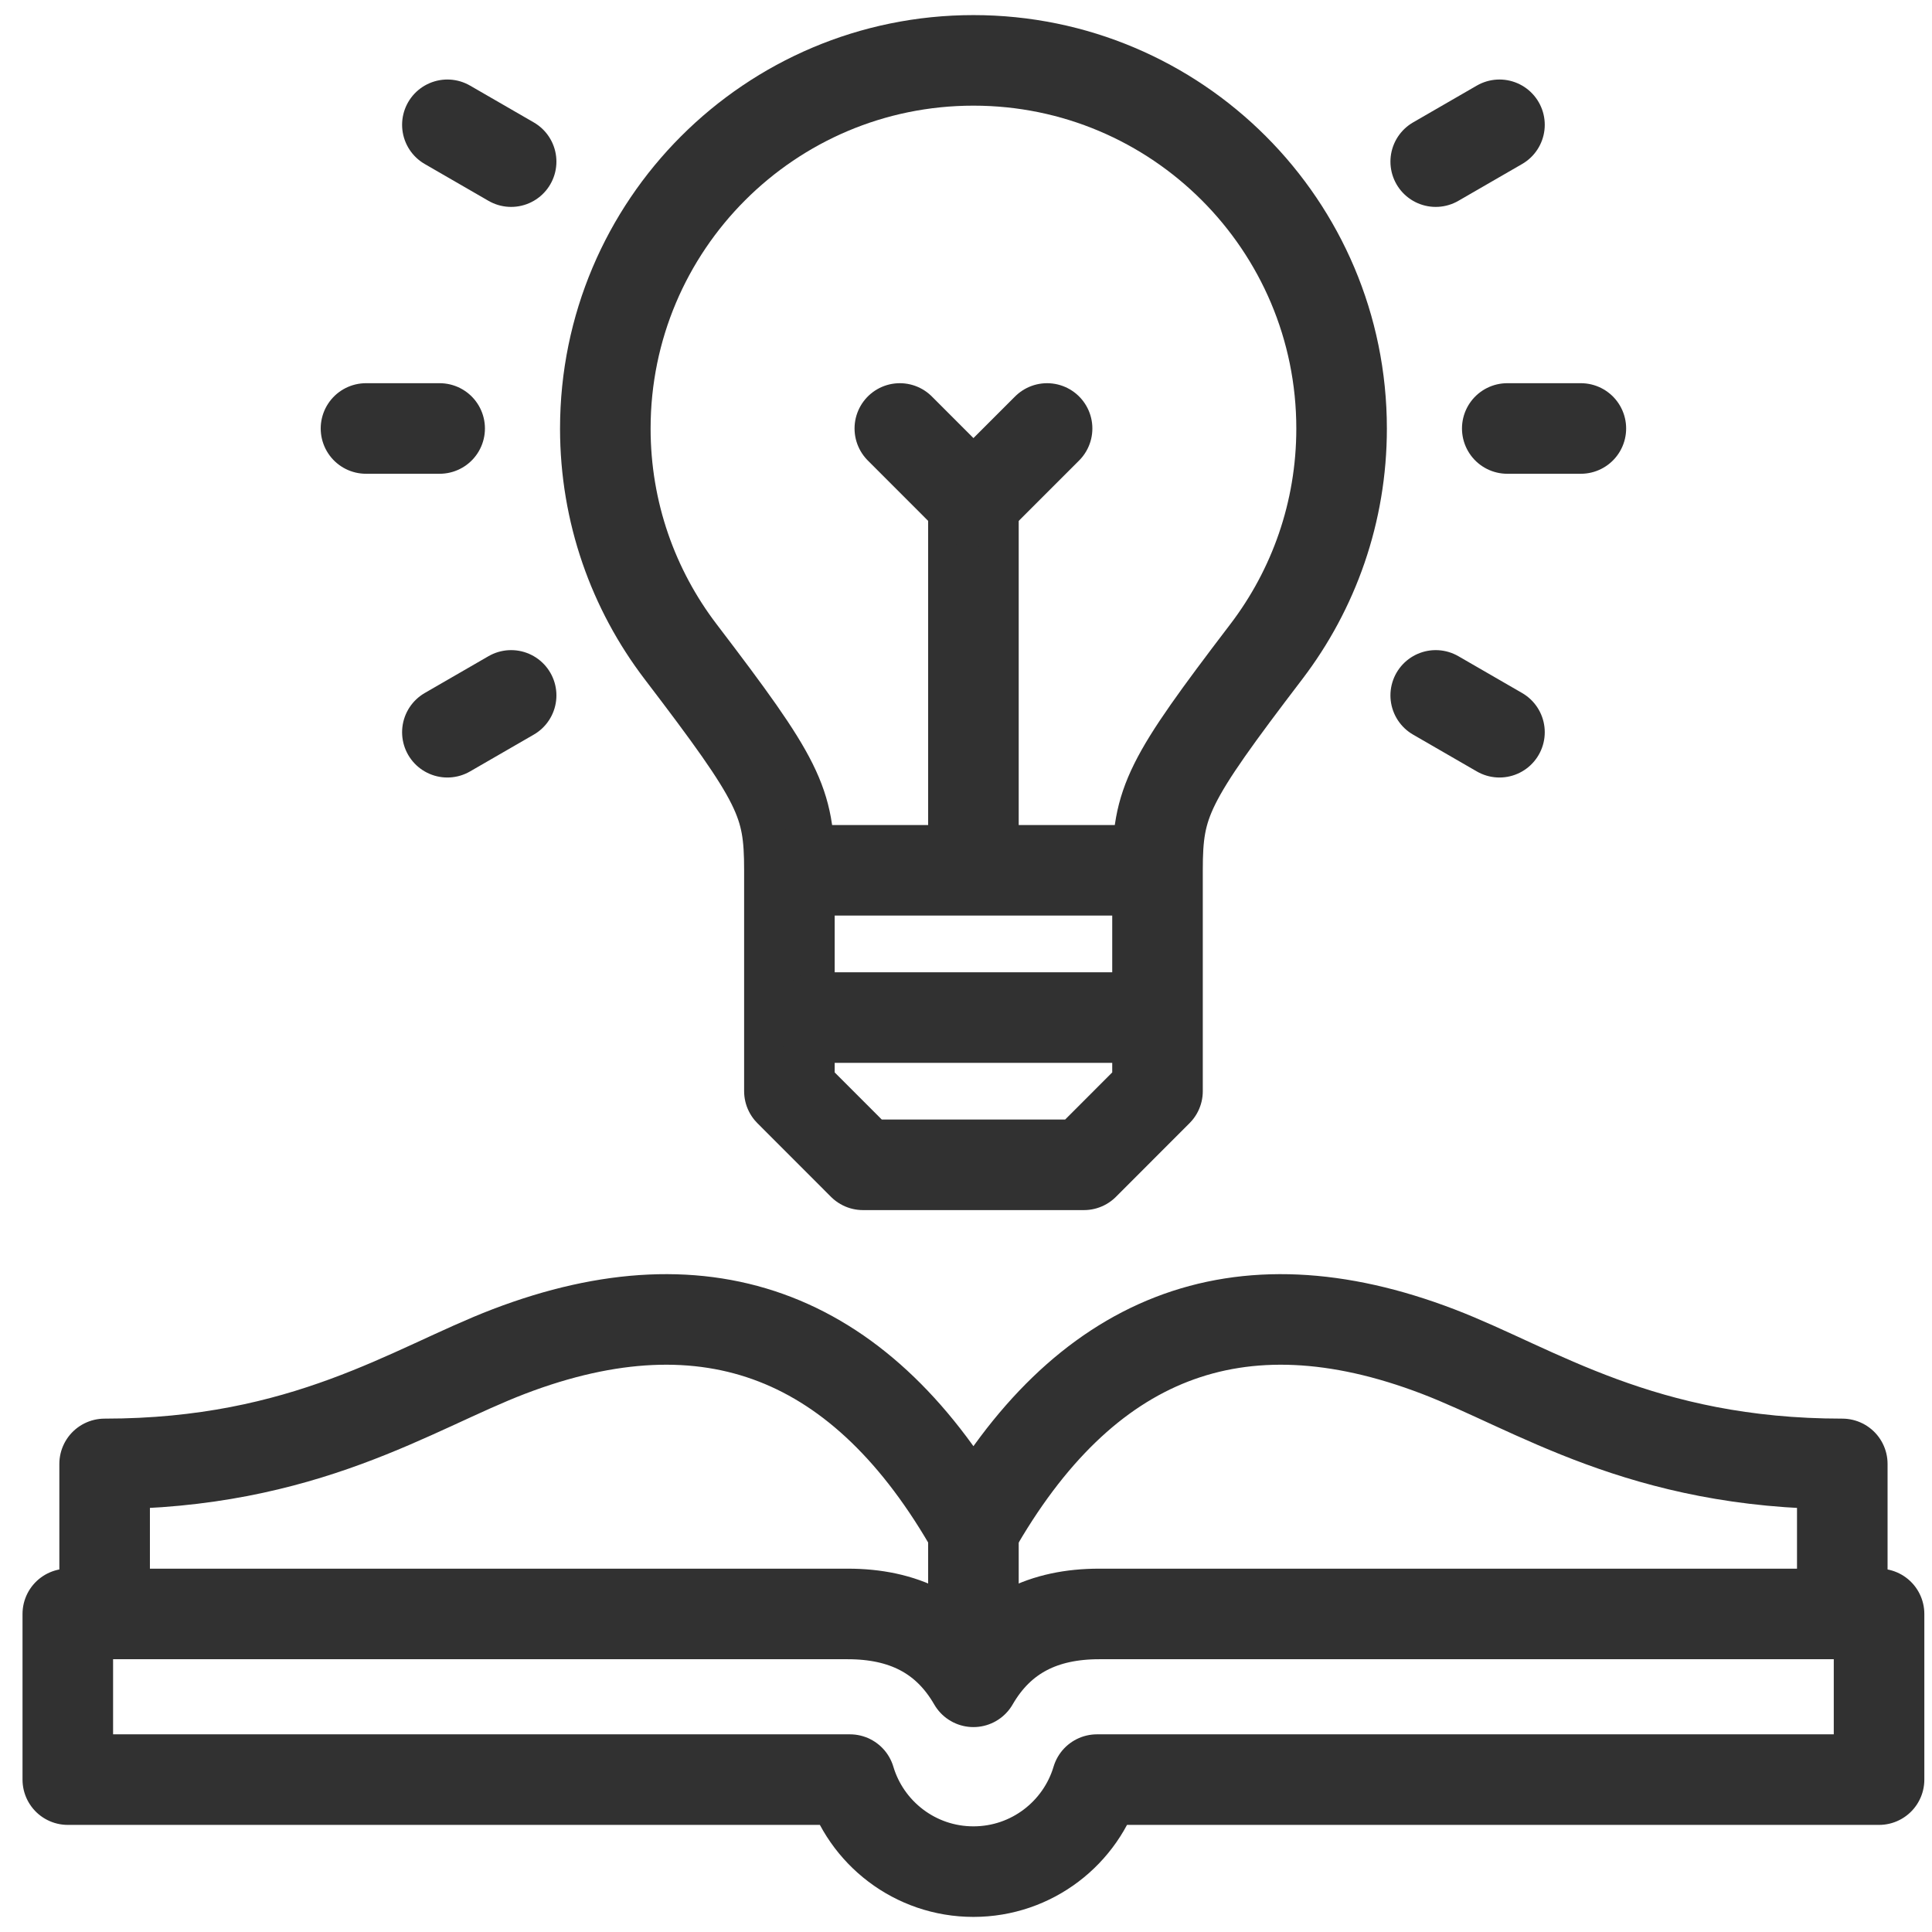
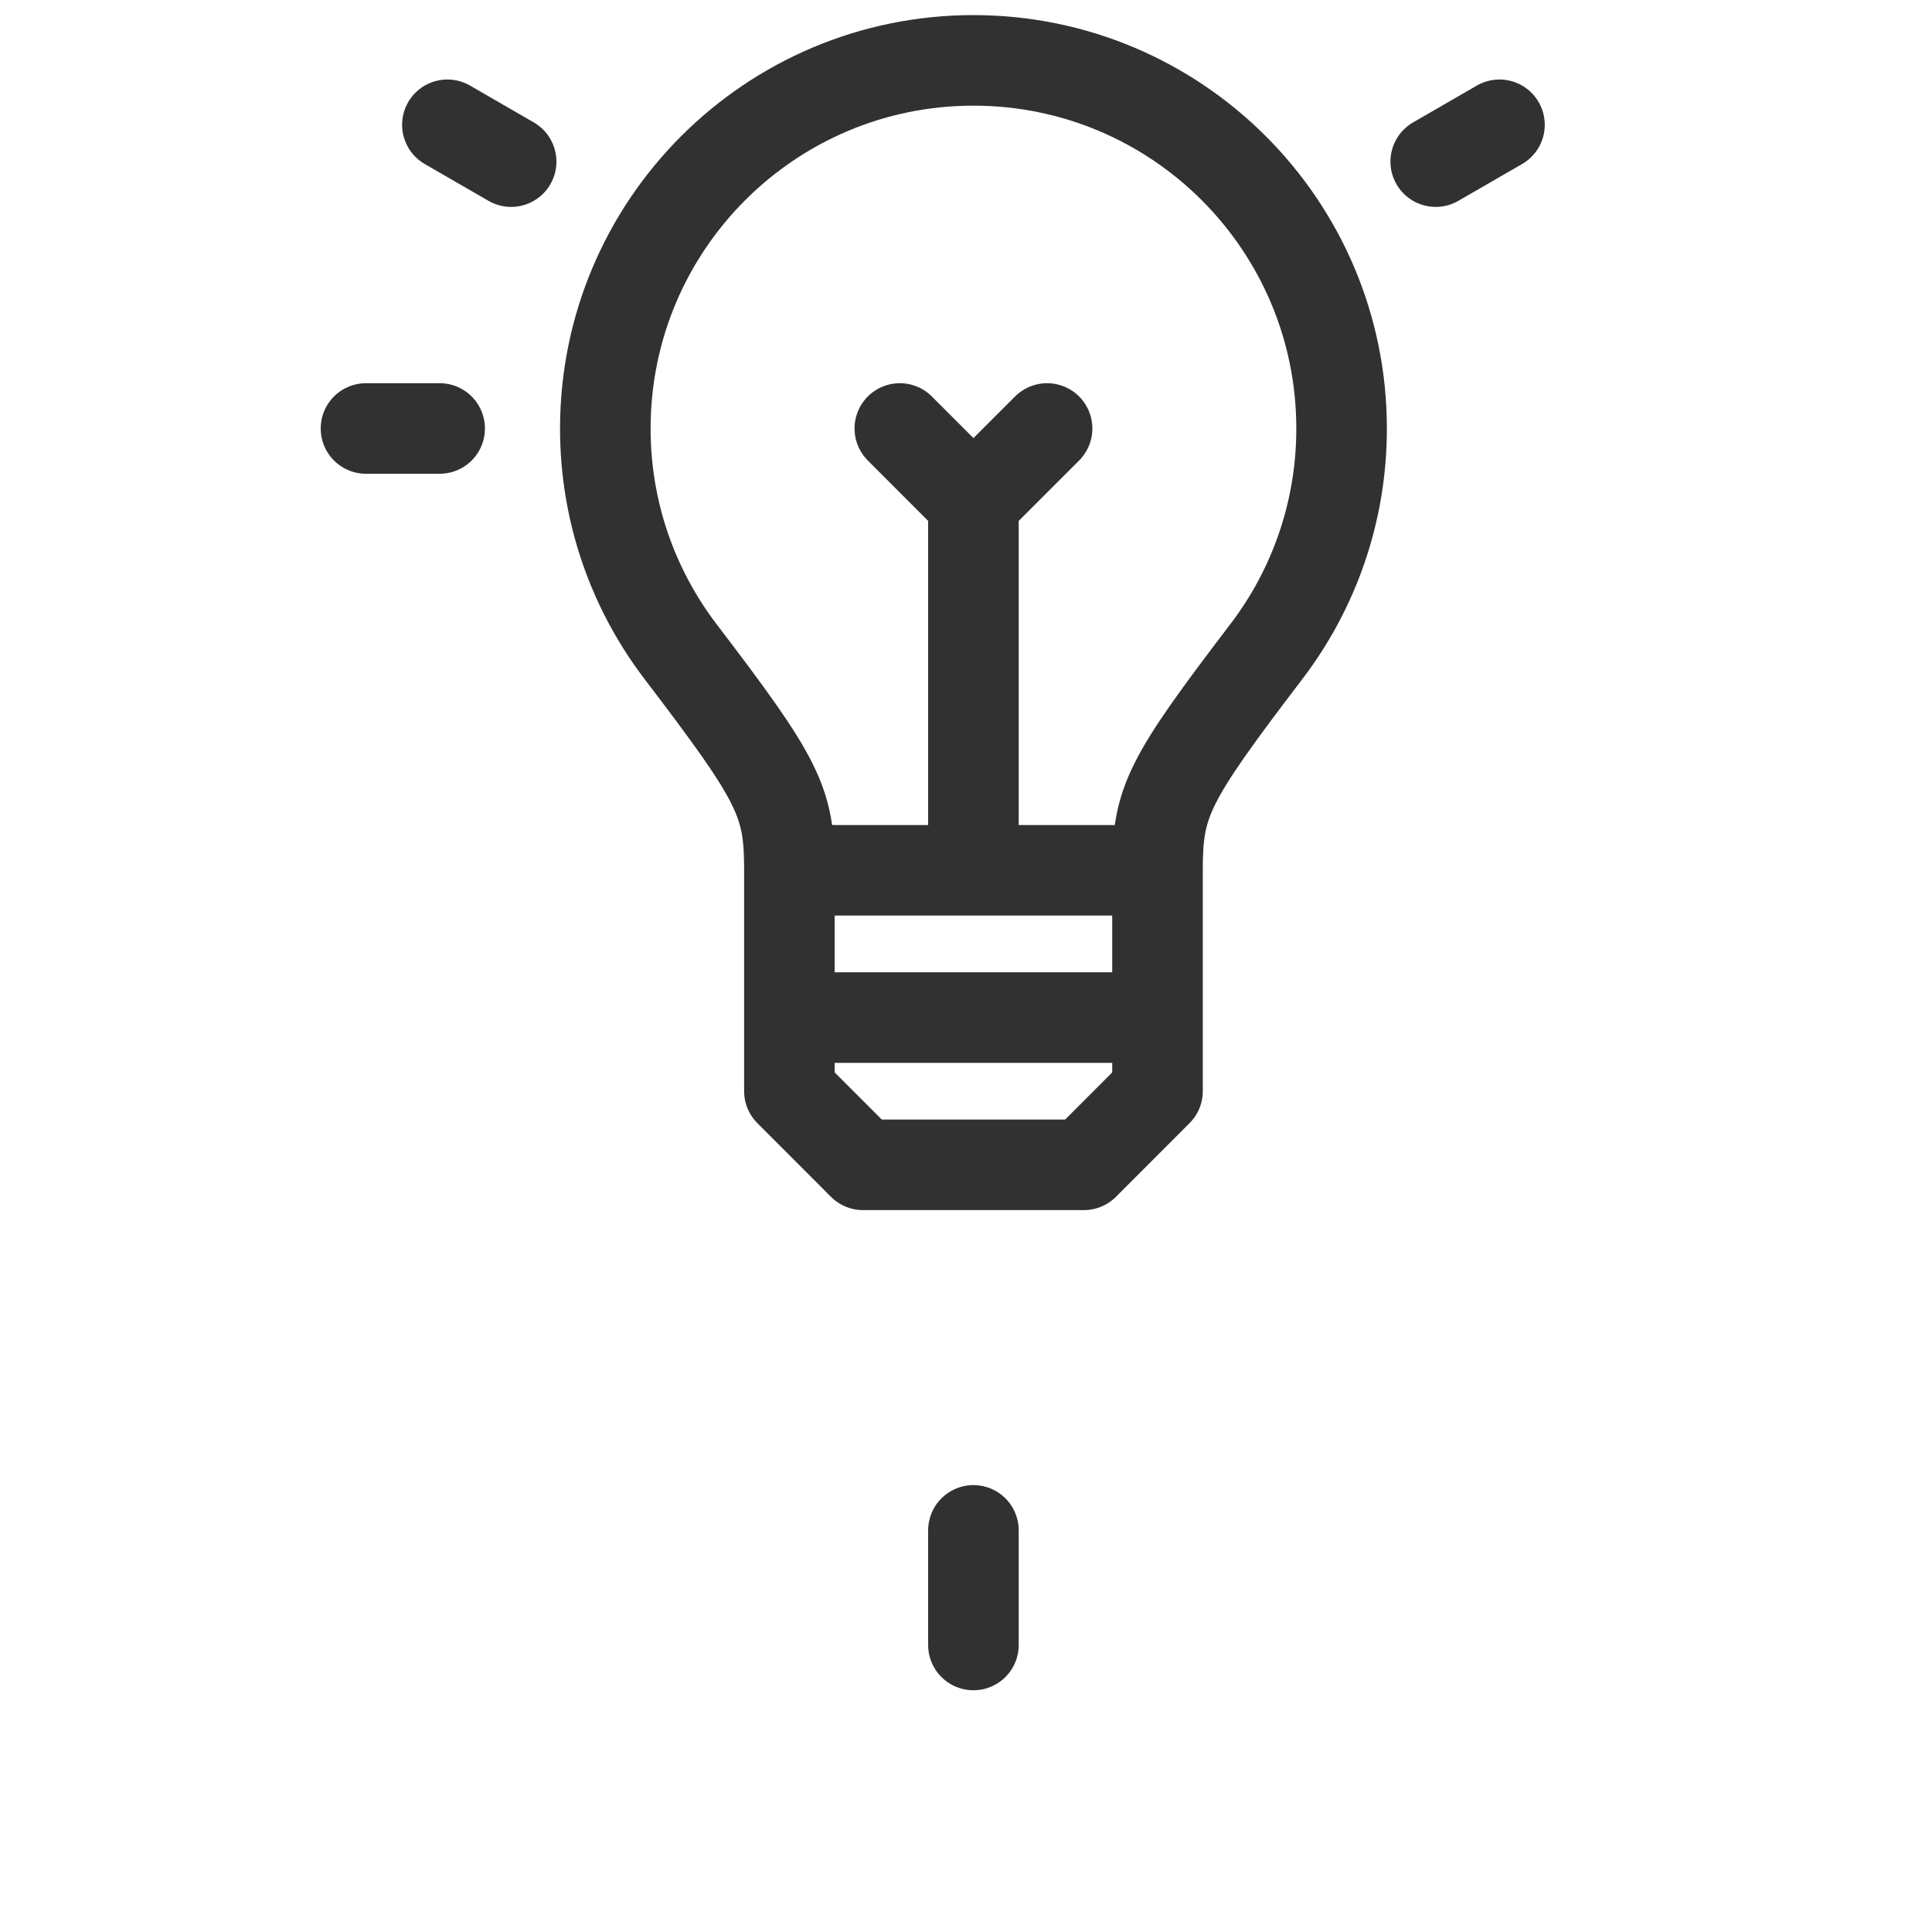
<svg xmlns="http://www.w3.org/2000/svg" width="32" height="32" viewBox="0 0 32 32" fill="none">
  <path fill-rule="evenodd" clip-rule="evenodd" d="M19.172 14.415V18.073L17.953 19.293H14.294L13.075 18.073V14.415C13.075 13.279 12.912 12.942 11.271 10.791C10.49 9.766 10.026 8.486 10.026 7.098C10.026 3.73 12.756 1 16.123 1C19.491 1 22.221 3.73 22.221 7.098C22.221 8.486 21.757 9.766 20.976 10.791C19.335 12.942 19.172 13.279 19.172 14.415Z" stroke="#313131" stroke-width="1.5" stroke-miterlimit="22.926" stroke-linecap="round" stroke-linejoin="round" />
  <path d="M13.554 16.854H18.692" stroke="#313131" stroke-width="1.5" stroke-miterlimit="22.926" stroke-linecap="round" stroke-linejoin="round" />
  <path d="M16.123 14.172V8.317" stroke="#313131" stroke-width="1.5" stroke-miterlimit="22.926" stroke-linecap="round" stroke-linejoin="round" />
  <path d="M17.343 7.097L16.123 8.317L14.904 7.097" stroke="#313131" stroke-width="1.5" stroke-miterlimit="22.926" stroke-linecap="round" stroke-linejoin="round" />
  <path d="M13.325 14.415H18.922" stroke="#313131" stroke-width="1.5" stroke-miterlimit="22.926" stroke-linecap="round" stroke-linejoin="round" />
  <path d="M6.062 7.097H7.282" stroke="#313131" stroke-width="1.5" stroke-miterlimit="22.926" stroke-linecap="round" stroke-linejoin="round" />
  <path d="M7.41 2.067L8.466 2.677" stroke="#313131" stroke-width="1.5" stroke-miterlimit="22.926" stroke-linecap="round" stroke-linejoin="round" />
-   <path d="M7.41 12.128L8.466 11.518" stroke="#313131" stroke-width="1.5" stroke-miterlimit="22.926" stroke-linecap="round" stroke-linejoin="round" />
-   <path d="M26.184 7.097H24.965" stroke="#313131" stroke-width="1.5" stroke-miterlimit="22.926" stroke-linecap="round" stroke-linejoin="round" />
  <path d="M24.836 2.067L23.78 2.677" stroke="#313131" stroke-width="1.5" stroke-miterlimit="22.926" stroke-linecap="round" stroke-linejoin="round" />
-   <path d="M24.836 12.128L23.78 11.518" stroke="#313131" stroke-width="1.5" stroke-miterlimit="22.926" stroke-linecap="round" stroke-linejoin="round" />
-   <path d="M1.733 26.427V24.247C5.057 24.247 6.829 22.997 8.429 22.385C11.751 21.115 14.305 22.131 16.123 25.348C17.942 22.131 20.496 21.115 23.817 22.385C25.418 22.997 27.19 24.247 30.514 24.247V26.427" stroke="#313131" stroke-width="1.5" stroke-miterlimit="22.926" stroke-linecap="round" stroke-linejoin="round" />
  <path d="M16.123 25.348V27.246" stroke="#313131" stroke-width="1.5" stroke-miterlimit="22.926" stroke-linecap="round" stroke-linejoin="round" />
-   <path fill-rule="evenodd" clip-rule="evenodd" d="M16.123 27.856C16.579 27.067 17.295 26.732 18.205 26.732H31.123V29.476H18.169C17.907 30.357 17.09 31 16.123 31C15.157 31 14.34 30.357 14.078 29.476H1.123V26.732H14.041C14.952 26.732 15.668 27.067 16.123 27.856Z" stroke="#313131" stroke-width="1.5" stroke-miterlimit="22.926" stroke-linecap="round" stroke-linejoin="round" />
</svg>